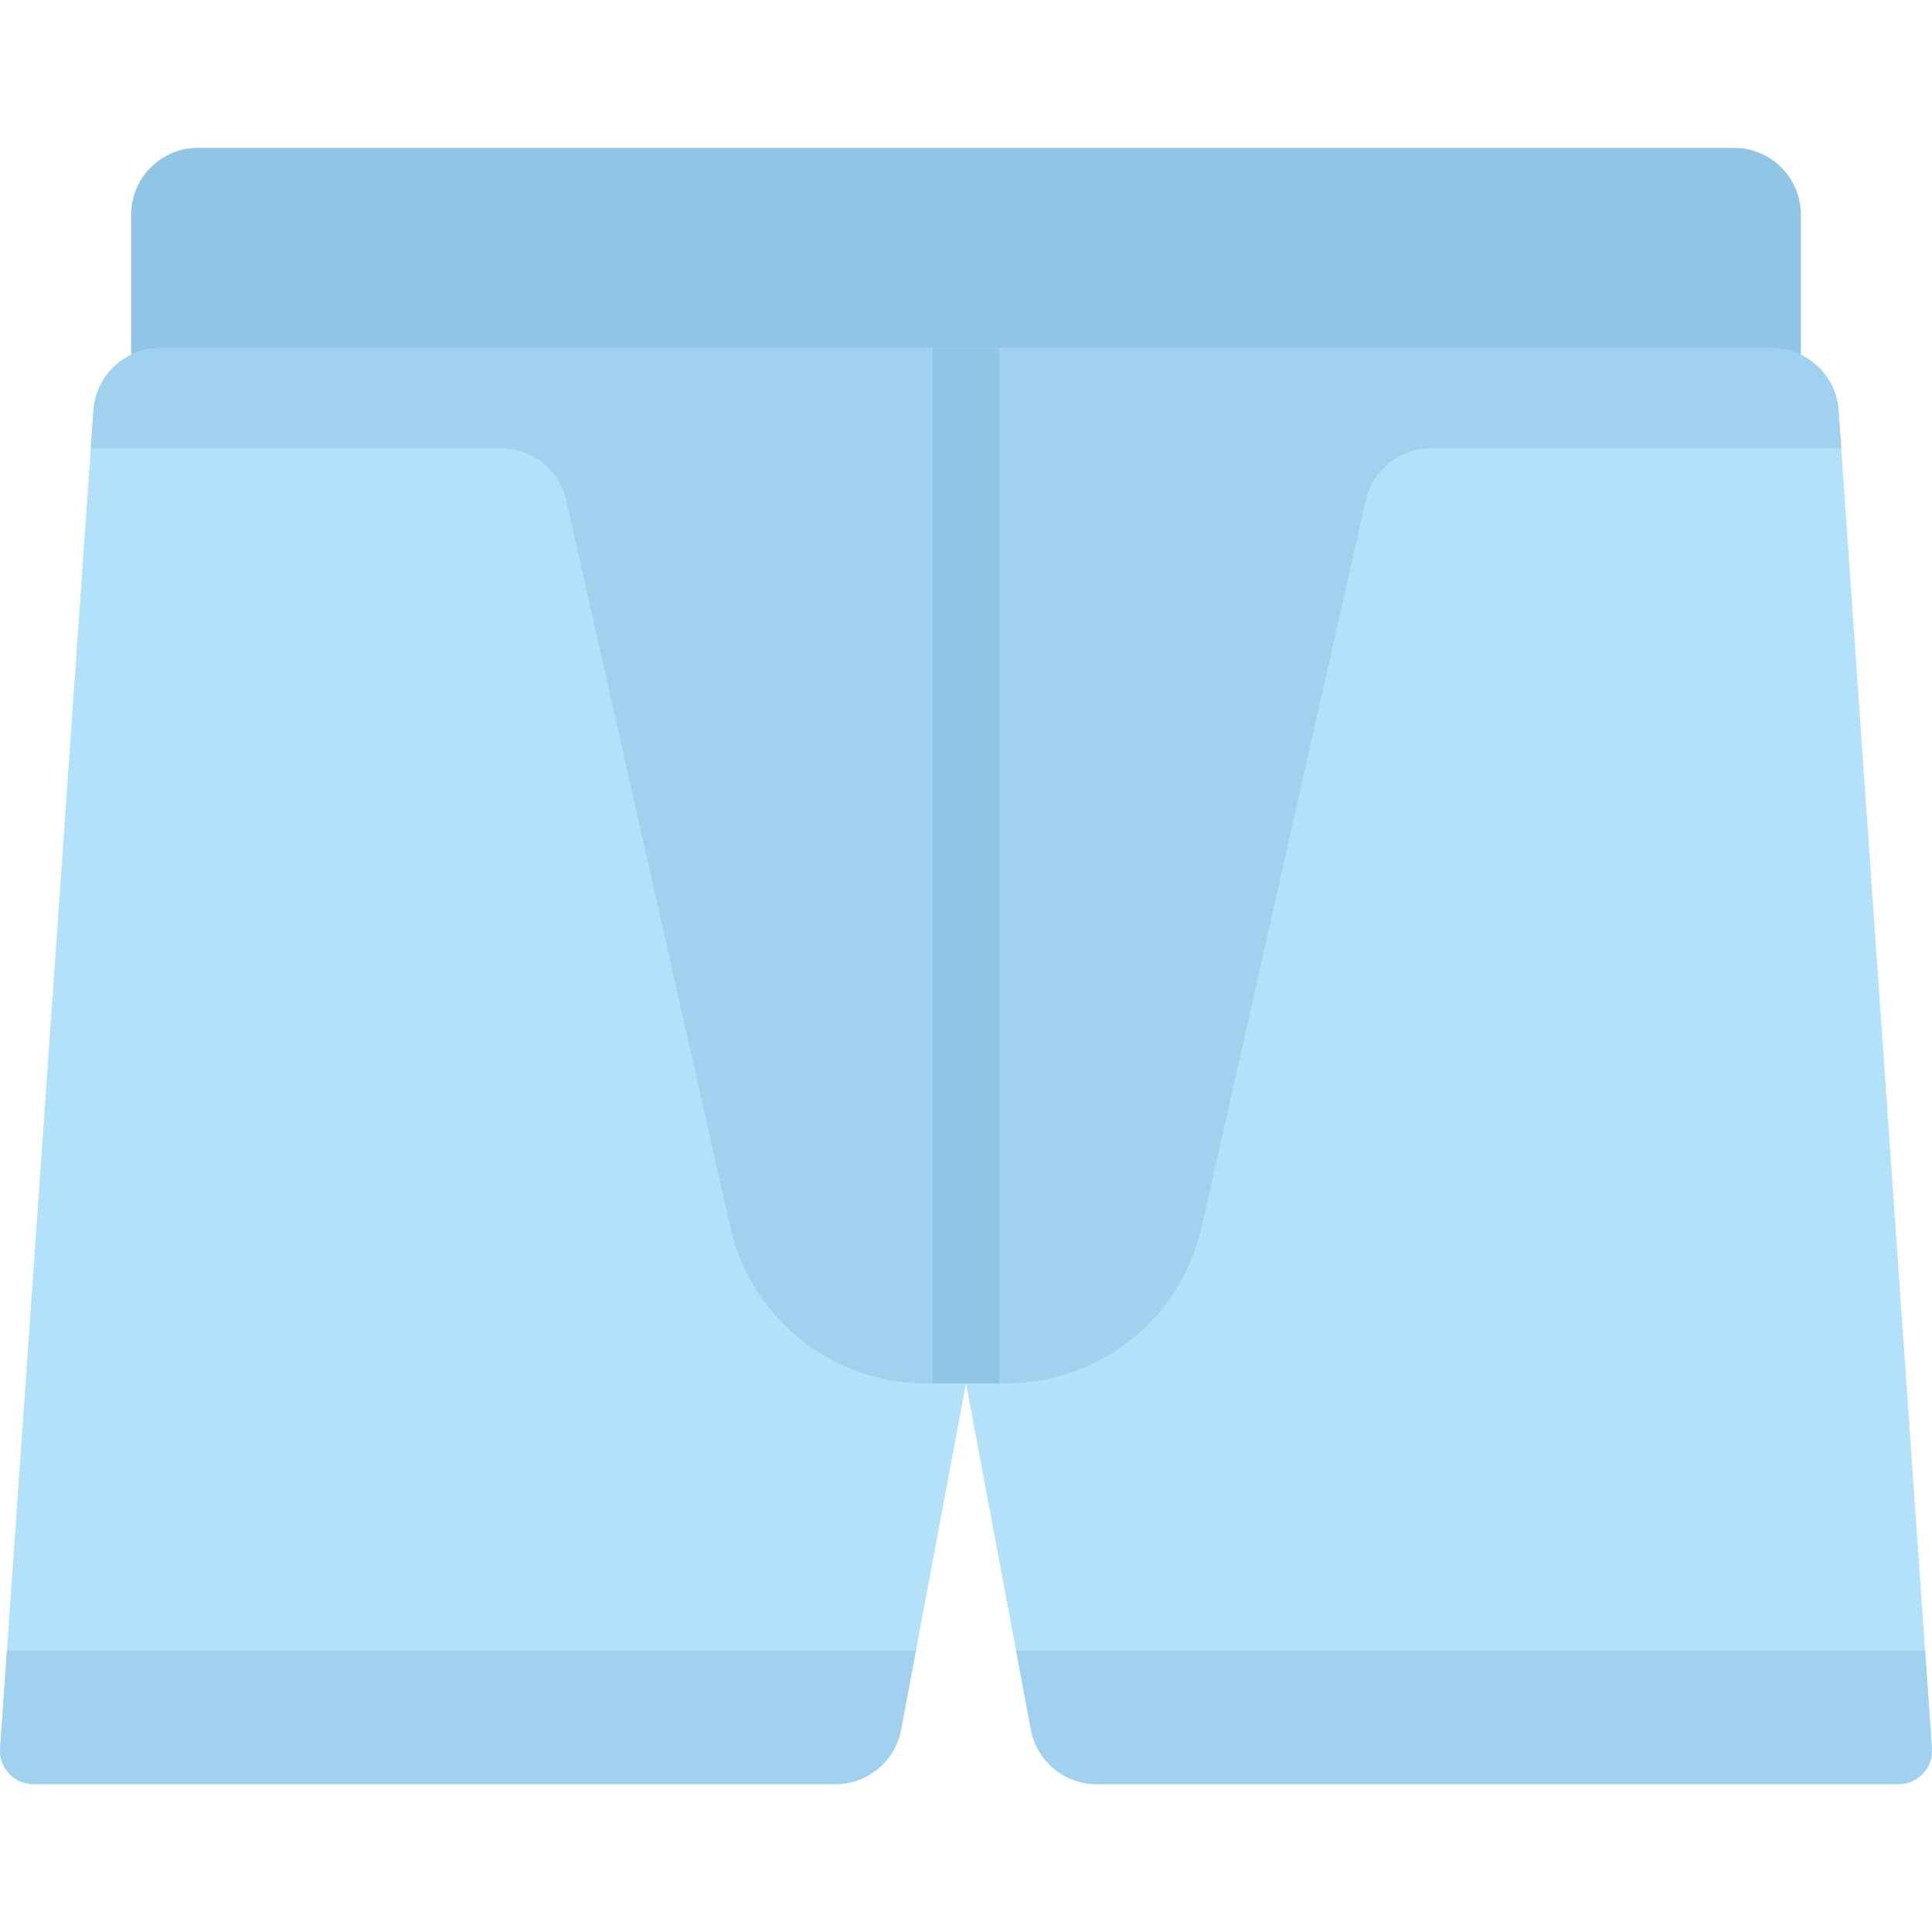
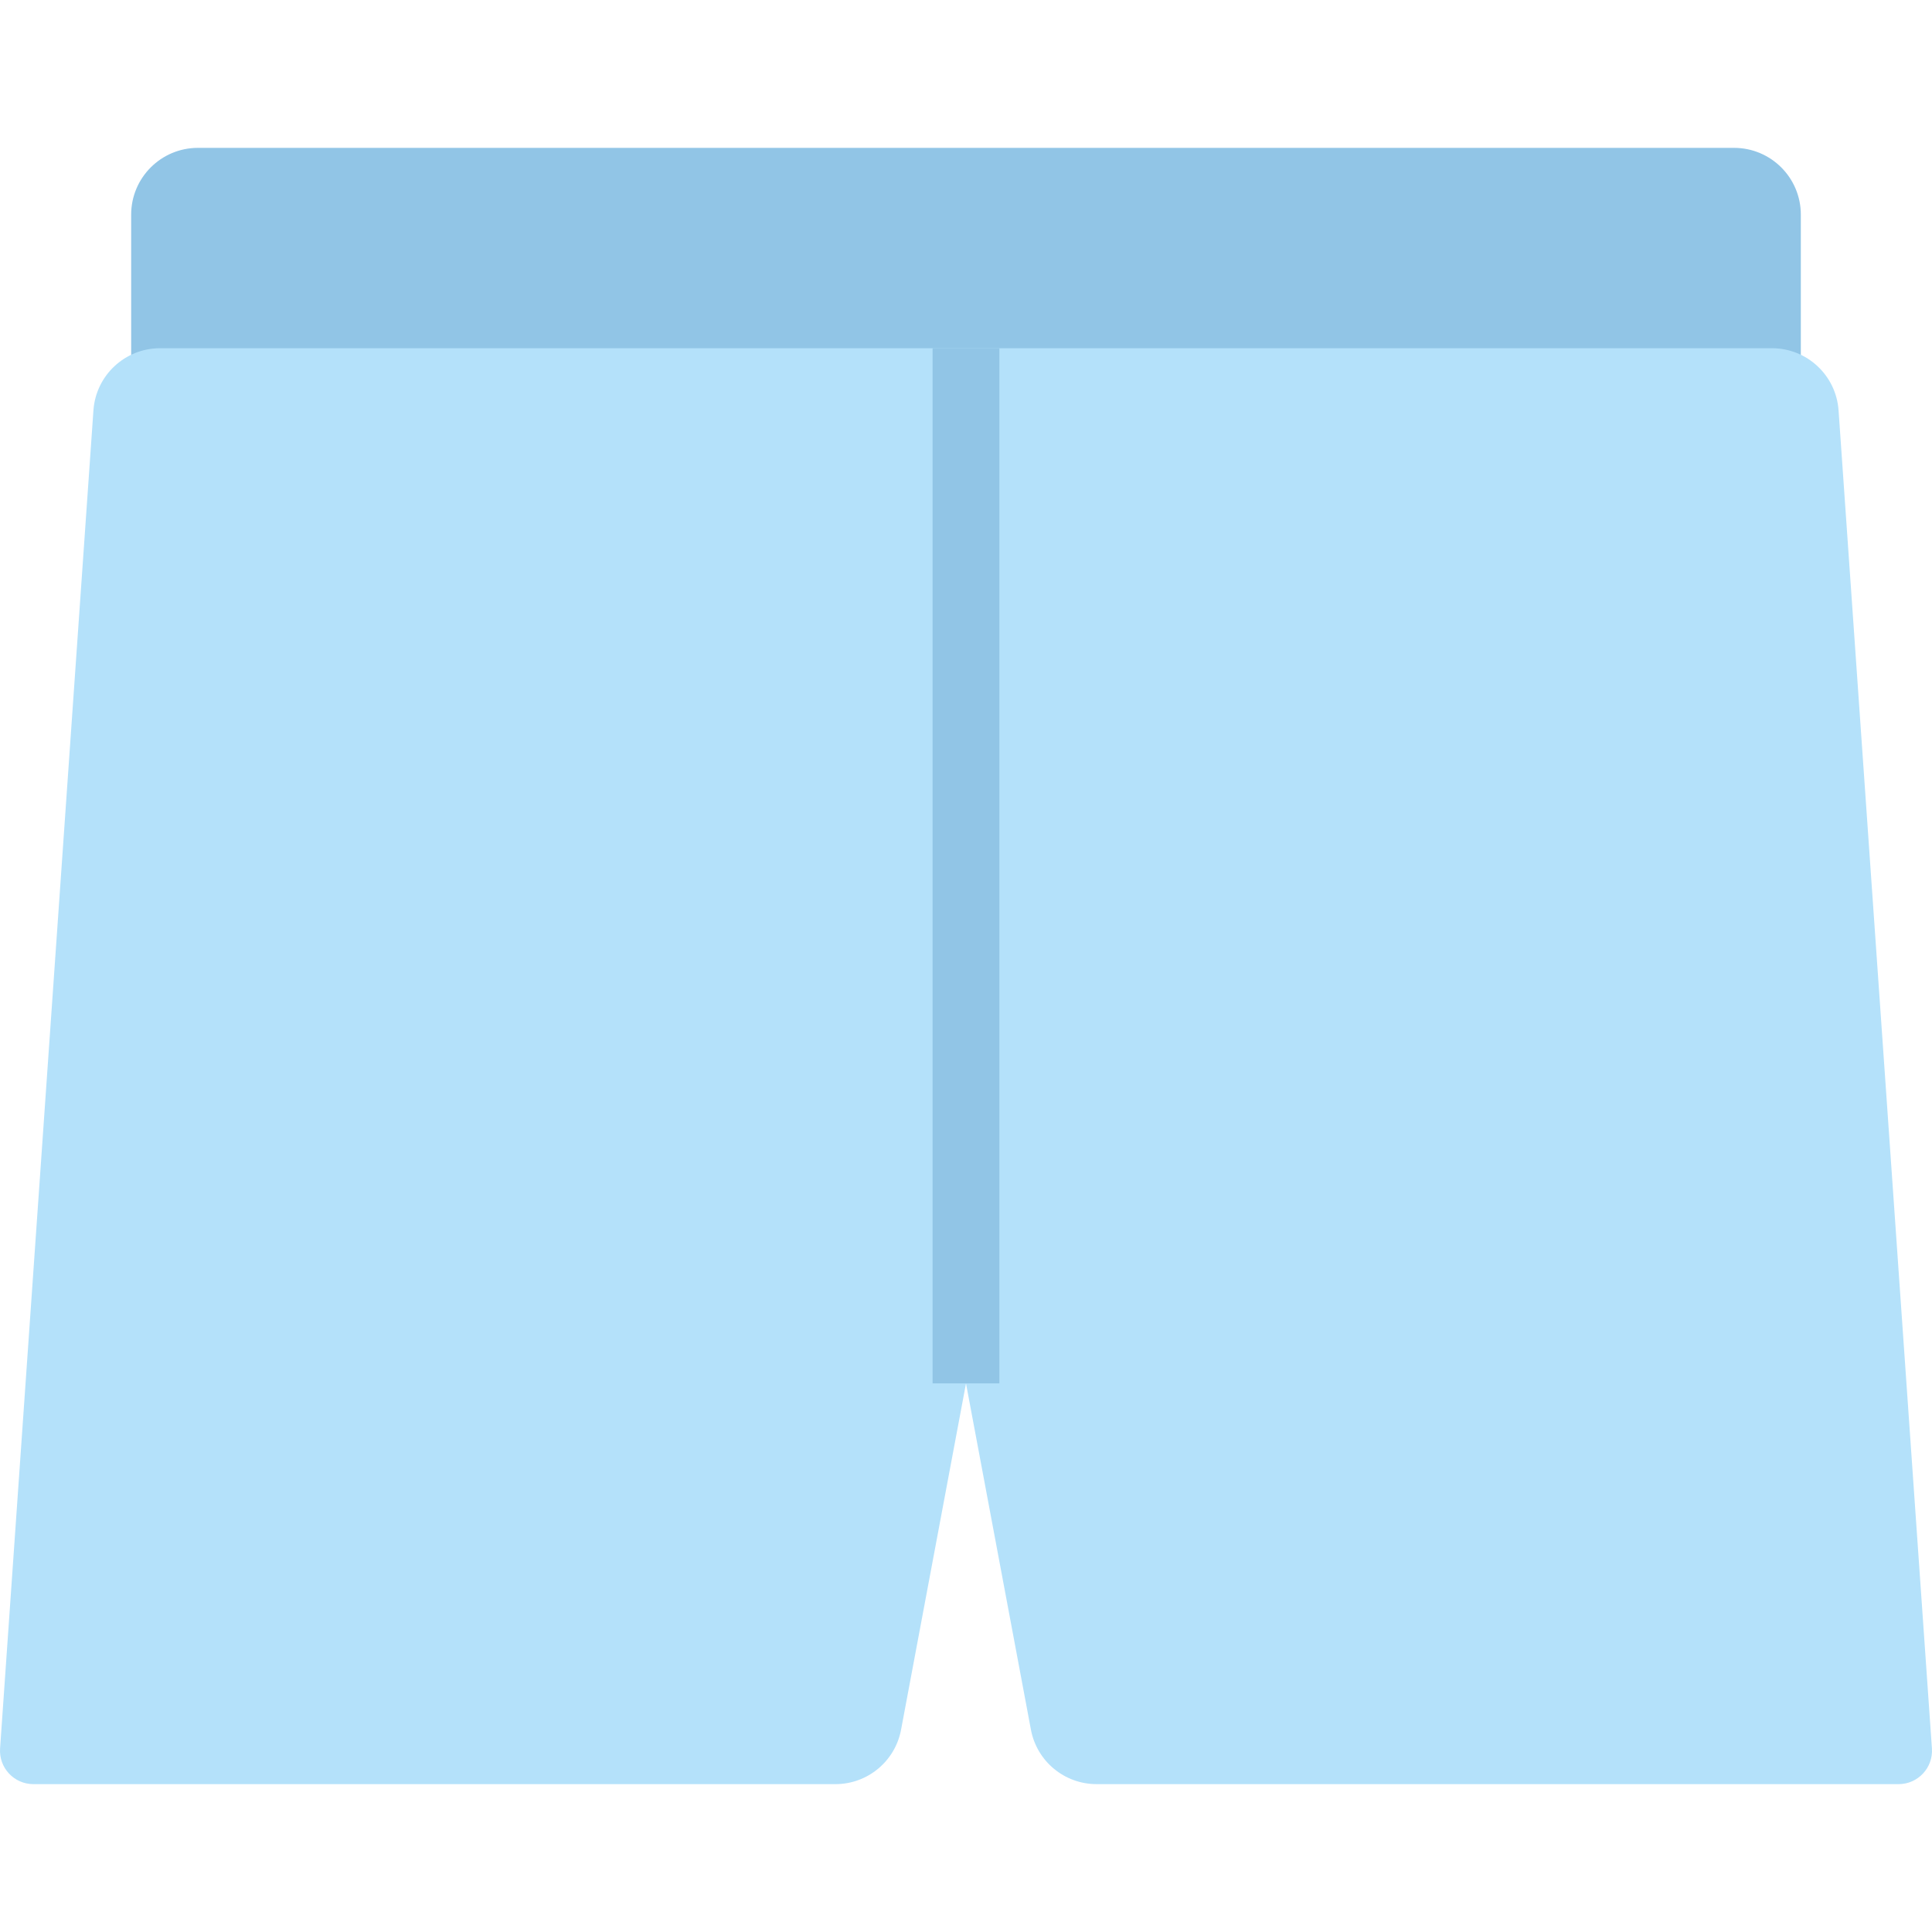
<svg xmlns="http://www.w3.org/2000/svg" version="1.1" id="Layer_1" viewBox="0 0 512.001 512.001" xml:space="preserve">
  <path style="fill:#91C5E6;" d="M477.24,101.132H34.76V56.884c0-9.775,7.924-17.699,17.699-17.699h407.081  c9.775,0,17.699,7.924,17.699,17.699V101.132z" />
  <path style="fill:#B4E1FA;" d="M256,366.62l17.205,91.758c1.57,8.372,8.879,14.437,17.396,14.437h212.55  c5.131,0,9.185-4.348,8.829-9.466l-24.741-354.6c-0.647-9.274-8.36-16.467-17.656-16.467H42.417  c-9.297,0-17.009,7.193-17.656,16.467L0.022,463.35c-0.357,5.117,3.698,9.466,8.829,9.466H221.4c8.517,0,15.826-6.066,17.396-14.437  L256,366.62z" />
  <g>
-     <path style="fill:#A0D2F0;" d="M290.601,472.815h212.55c5.129,0,9.185-4.348,8.829-9.466l-1.809-25.933H269.274l3.93,20.961   C274.774,466.749,282.083,472.815,290.601,472.815z" />
-     <path style="fill:#A0D2F0;" d="M242.725,437.417H1.831L0.022,463.35c-0.357,5.117,3.698,9.466,8.829,9.466H221.4   c8.517,0,15.826-6.066,17.396-14.437L242.725,437.417z" />
-     <path style="fill:#A0D2F0;" d="M487.941,118.832l-0.702-10.082c-0.646-9.274-8.357-16.467-17.654-16.467H42.417   c-9.297,0-17.009,7.193-17.656,16.467l-0.704,10.082h108.744c8.273,0,15.443,5.731,17.264,13.801l43.487,192.586   c5.467,24.209,26.975,41.403,51.793,41.403h21.307c24.819,0,46.328-17.193,51.793-41.403l43.486-192.585   c1.822-8.07,8.991-13.801,17.264-13.801h108.745V118.832z" />
-   </g>
+     </g>
  <rect x="247.147" y="92.279" style="fill:#91C5E6;" width="17.699" height="274.337" />
</svg>